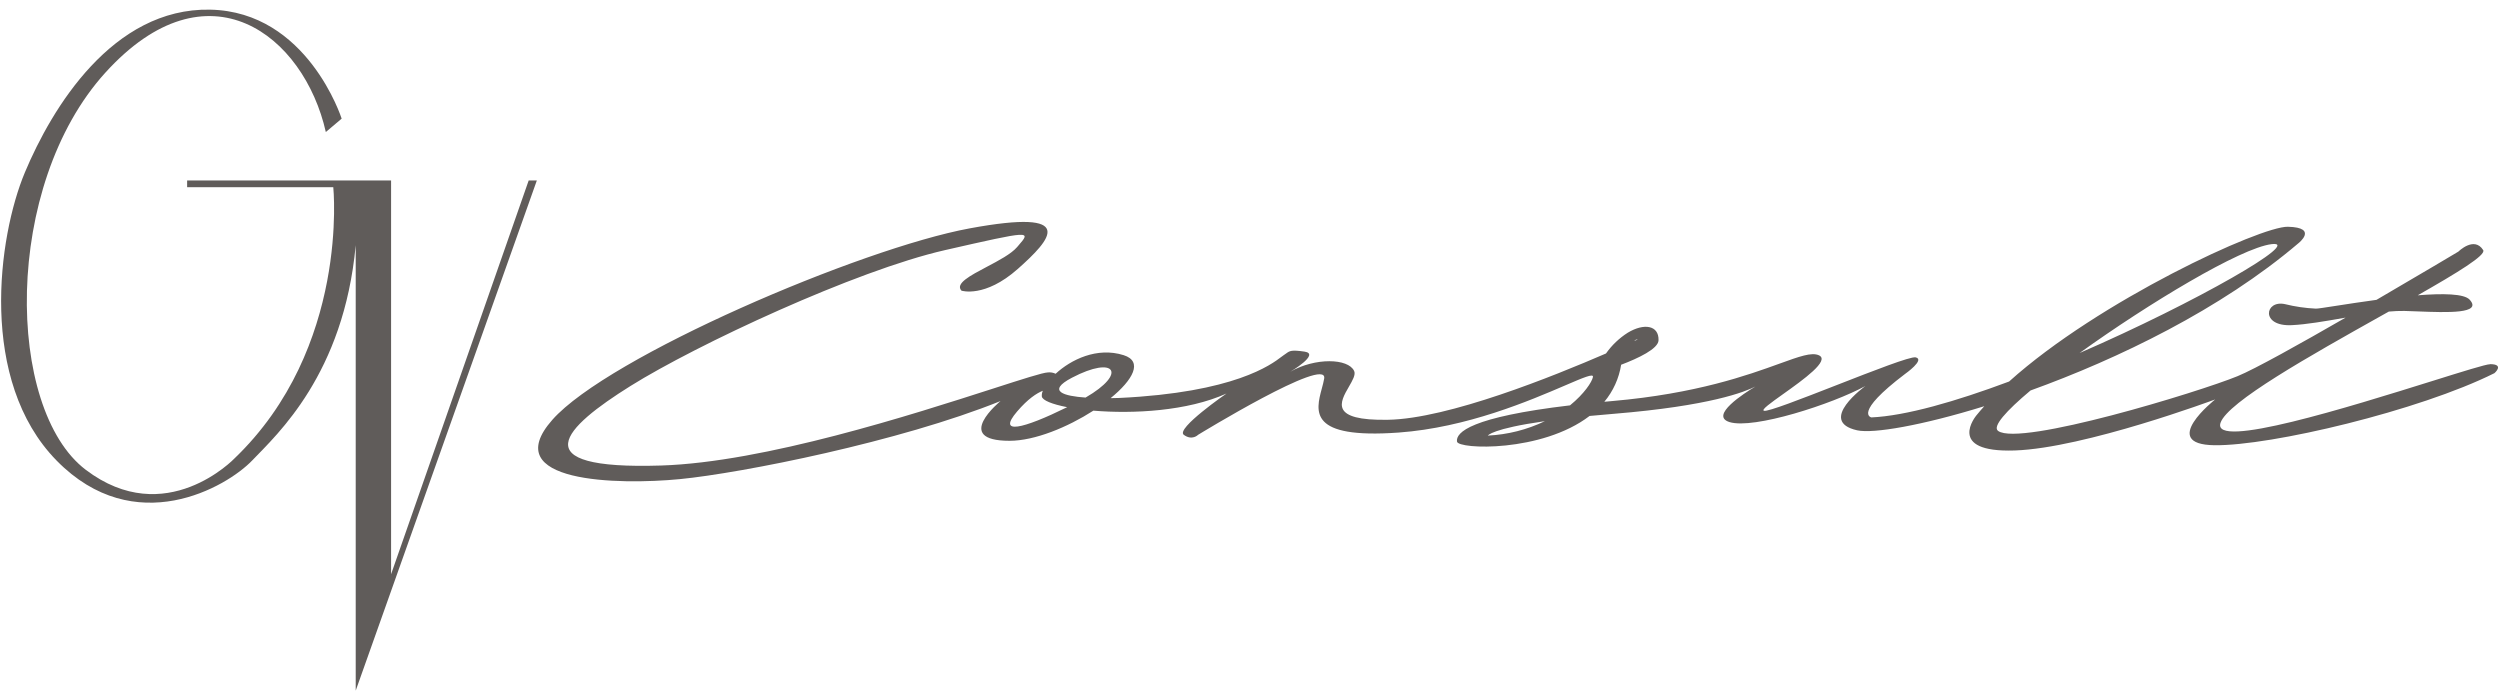
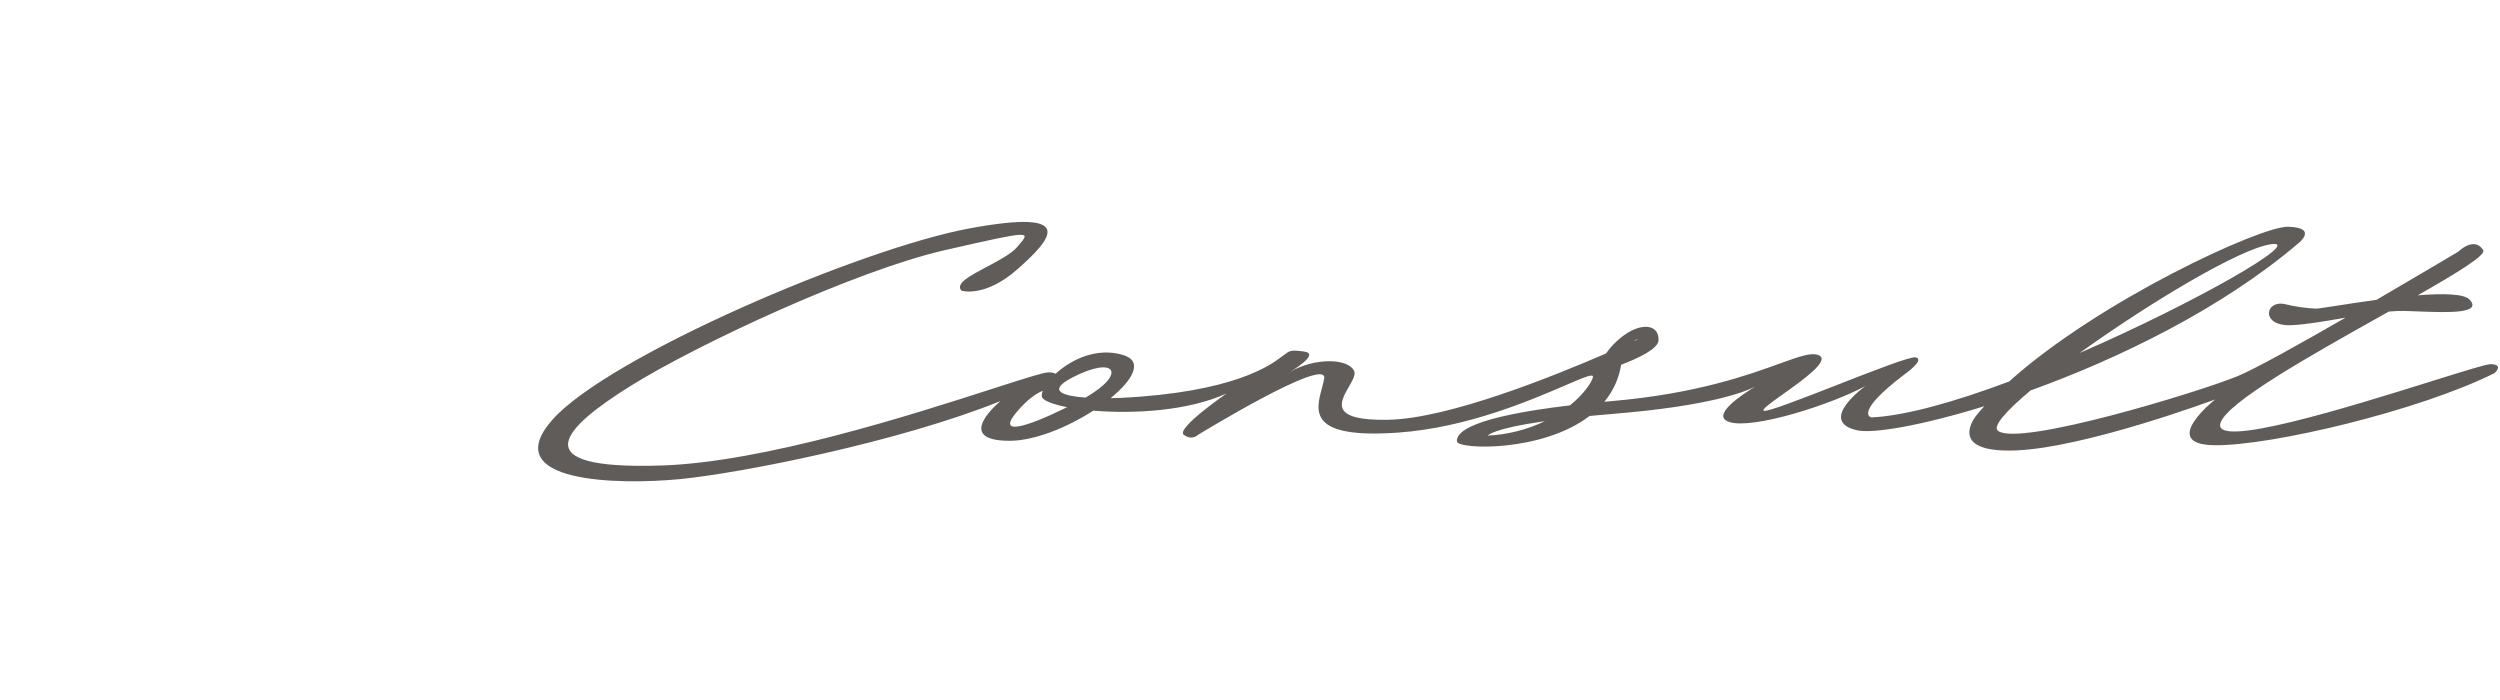
<svg xmlns="http://www.w3.org/2000/svg" width="175" height="49" viewBox="0 0 175 49" fill="none">
-   <path d="M22.808 9.242L23.916 8.305C23.916 8.305 21.532 0.809 14.708 0.676C7.884 0.542 3.631 7.557 1.742 12.069C-0.146 16.581 -1.521 26.641 3.961 32.238C9.444 37.834 15.877 34.086 17.648 32.238C19.418 30.39 24.063 26.186 24.9 17.163V48.343L37.579 12.632H37.008L27.376 40.196V12.632H13.099V13.103H23.33C23.33 13.103 24.482 24.356 16.412 32.092C16.412 32.092 11.594 37.136 5.997 32.881C0.401 28.627 0.176 13.031 7.369 5.092C14.562 -2.846 21.284 2.485 22.808 9.242Z" fill="#605C5A" />
  <path fill-rule="evenodd" clip-rule="evenodd" d="M170.26 26.671C172.415 25.997 174.014 25.497 174.301 25.497L174.296 25.49C175.348 25.49 174.611 26.121 174.611 26.121C169.356 28.748 158.954 31.218 155.012 31.166C151.07 31.113 155.063 27.96 155.063 27.96C155.063 27.96 145.922 31.368 141.034 31.533C136.146 31.698 138.352 29.072 138.352 29.072C138.525 28.859 138.709 28.646 138.899 28.435C134.534 29.787 131.119 30.371 129.997 30.121C127.16 29.483 130.576 27.021 130.576 27.021C128.272 28.282 122.746 30.072 121.064 29.545C119.647 29.1 122.078 27.535 122.875 27.057C122.17 27.422 119.703 28.416 112.972 28.966C112.362 29.015 111.798 29.066 111.27 29.117C107.917 31.684 102.068 31.459 101.989 30.911C101.901 30.259 102.968 29.195 109.901 28.375C110.899 27.563 111.436 26.742 111.506 26.39C111.56 26.119 110.83 26.433 109.552 26.983C107.115 28.03 102.686 29.935 97.895 30.28C91.576 30.734 92.1 28.789 92.526 27.201C92.593 26.954 92.657 26.715 92.693 26.496C92.956 24.868 83.865 30.438 83.865 30.438C83.865 30.438 83.451 30.867 82.866 30.438C82.28 30.009 85.855 27.547 85.855 27.547C83.109 28.785 79.307 28.98 76.536 28.746C74.737 29.903 72.429 30.856 70.671 30.856C66.623 30.856 70.038 28.073 70.038 28.073C62.998 30.918 51.908 33.117 47.599 33.538C43.29 33.958 34.767 33.8 38.665 29.386C42.563 24.973 60.209 17.402 67.882 15.985C75.555 14.568 73.558 16.774 71.246 18.825C68.934 20.875 67.304 20.347 67.304 20.347C66.843 19.855 67.912 19.292 69.078 18.677C69.904 18.241 70.779 17.78 71.193 17.3C71.224 17.265 71.254 17.23 71.282 17.197C72.198 16.141 72.209 16.129 66.148 17.509C59.896 18.934 48.756 24.131 44.132 27.021C39.508 29.912 36.408 32.901 46.287 32.586C53.512 32.356 63.91 29.006 69.512 27.202C71.571 26.539 72.981 26.084 73.349 26.07C73.535 26.049 73.724 26.082 73.894 26.163C74.964 25.174 76.791 24.272 78.657 24.862C80.028 25.297 79.312 26.593 77.742 27.871C78.103 27.867 78.342 27.857 78.342 27.857C86.427 27.477 89.002 25.51 89.701 24.977C89.766 24.927 89.814 24.89 89.85 24.868C89.919 24.824 89.976 24.782 90.027 24.745C90.28 24.561 90.396 24.477 91.321 24.614C92.433 24.78 90.323 26.021 90.323 26.021C92.058 25.022 94.372 25.075 94.79 25.968C94.911 26.226 94.678 26.627 94.425 27.065C93.797 28.148 93.038 29.459 97.153 29.385C101.385 29.314 108.767 26.325 112.42 24.743C112.828 24.163 113.346 23.669 113.945 23.289C115.073 22.607 116.125 22.761 116.098 23.816C116.083 24.416 114.681 25.077 113.48 25.532C113.329 26.486 112.922 27.382 112.304 28.124L112.867 28.073C118.759 27.557 122.362 26.253 124.572 25.453C125.969 24.948 126.809 24.644 127.318 24.868C128.132 25.226 126.241 26.572 124.824 27.582C123.953 28.202 123.261 28.695 123.481 28.755C123.763 28.832 126.128 27.909 128.558 26.96C131.116 25.961 133.745 24.934 134.096 25.015C134.78 25.174 133.361 26.171 133.361 26.171C129.683 28.957 130.996 29.219 130.996 29.219C133.405 29.11 136.909 28.101 140.636 26.707C146.917 21.054 158.259 15.827 160.153 15.873C162.307 15.925 160.888 17.028 160.888 17.028C155.467 21.645 148.265 25.121 142.136 27.334C140.425 28.769 139.448 29.861 139.868 30.165C141.392 31.269 153.952 27.433 156.631 26.331C157.832 25.84 161.027 24.059 164.192 22.234L164.049 22.259C162.737 22.488 161.442 22.714 160.424 22.761C158.217 22.872 158.532 20.975 159.951 21.29C160.657 21.464 161.379 21.57 162.106 21.604C162.21 21.612 162.751 21.528 163.541 21.405C164.304 21.287 165.298 21.132 166.354 20.989C169.47 19.174 172.088 17.611 172.088 17.611C172.088 17.611 173.194 16.509 173.823 17.506C174.041 17.858 172.019 19.088 169.241 20.671C170.998 20.532 172.492 20.553 172.877 20.979C173.786 21.975 171.305 21.878 169.251 21.799C168.919 21.786 168.599 21.773 168.306 21.766C167.943 21.762 167.579 21.776 167.218 21.81C167.041 21.909 166.864 22.008 166.685 22.108C161.731 24.886 155.931 28.138 155.437 29.596C154.788 31.508 164.507 28.469 170.26 26.671ZM159.005 17.091C161.29 16.804 153.793 21.135 145.572 24.711C150.407 21.235 156.842 17.36 159.005 17.091ZM114.6 23.764C114.738 23.749 114.398 23.858 114.398 23.858C114.451 23.802 114.523 23.768 114.6 23.764ZM75.989 27.83C74.518 27.727 73.215 27.398 75.031 26.443C78.068 24.85 78.931 26.132 75.989 27.83ZM104.149 30.491C104.149 30.491 104.417 30.011 108.144 29.481C106.893 30.081 105.535 30.425 104.149 30.491ZM71.195 28.808C71.956 27.916 72.571 27.523 72.999 27.352C72.941 27.479 72.916 27.618 72.928 27.756C72.974 28.026 73.649 28.298 74.702 28.502C71.582 30.04 69.779 30.466 71.195 28.808Z" fill="#605C5A" />
</svg>